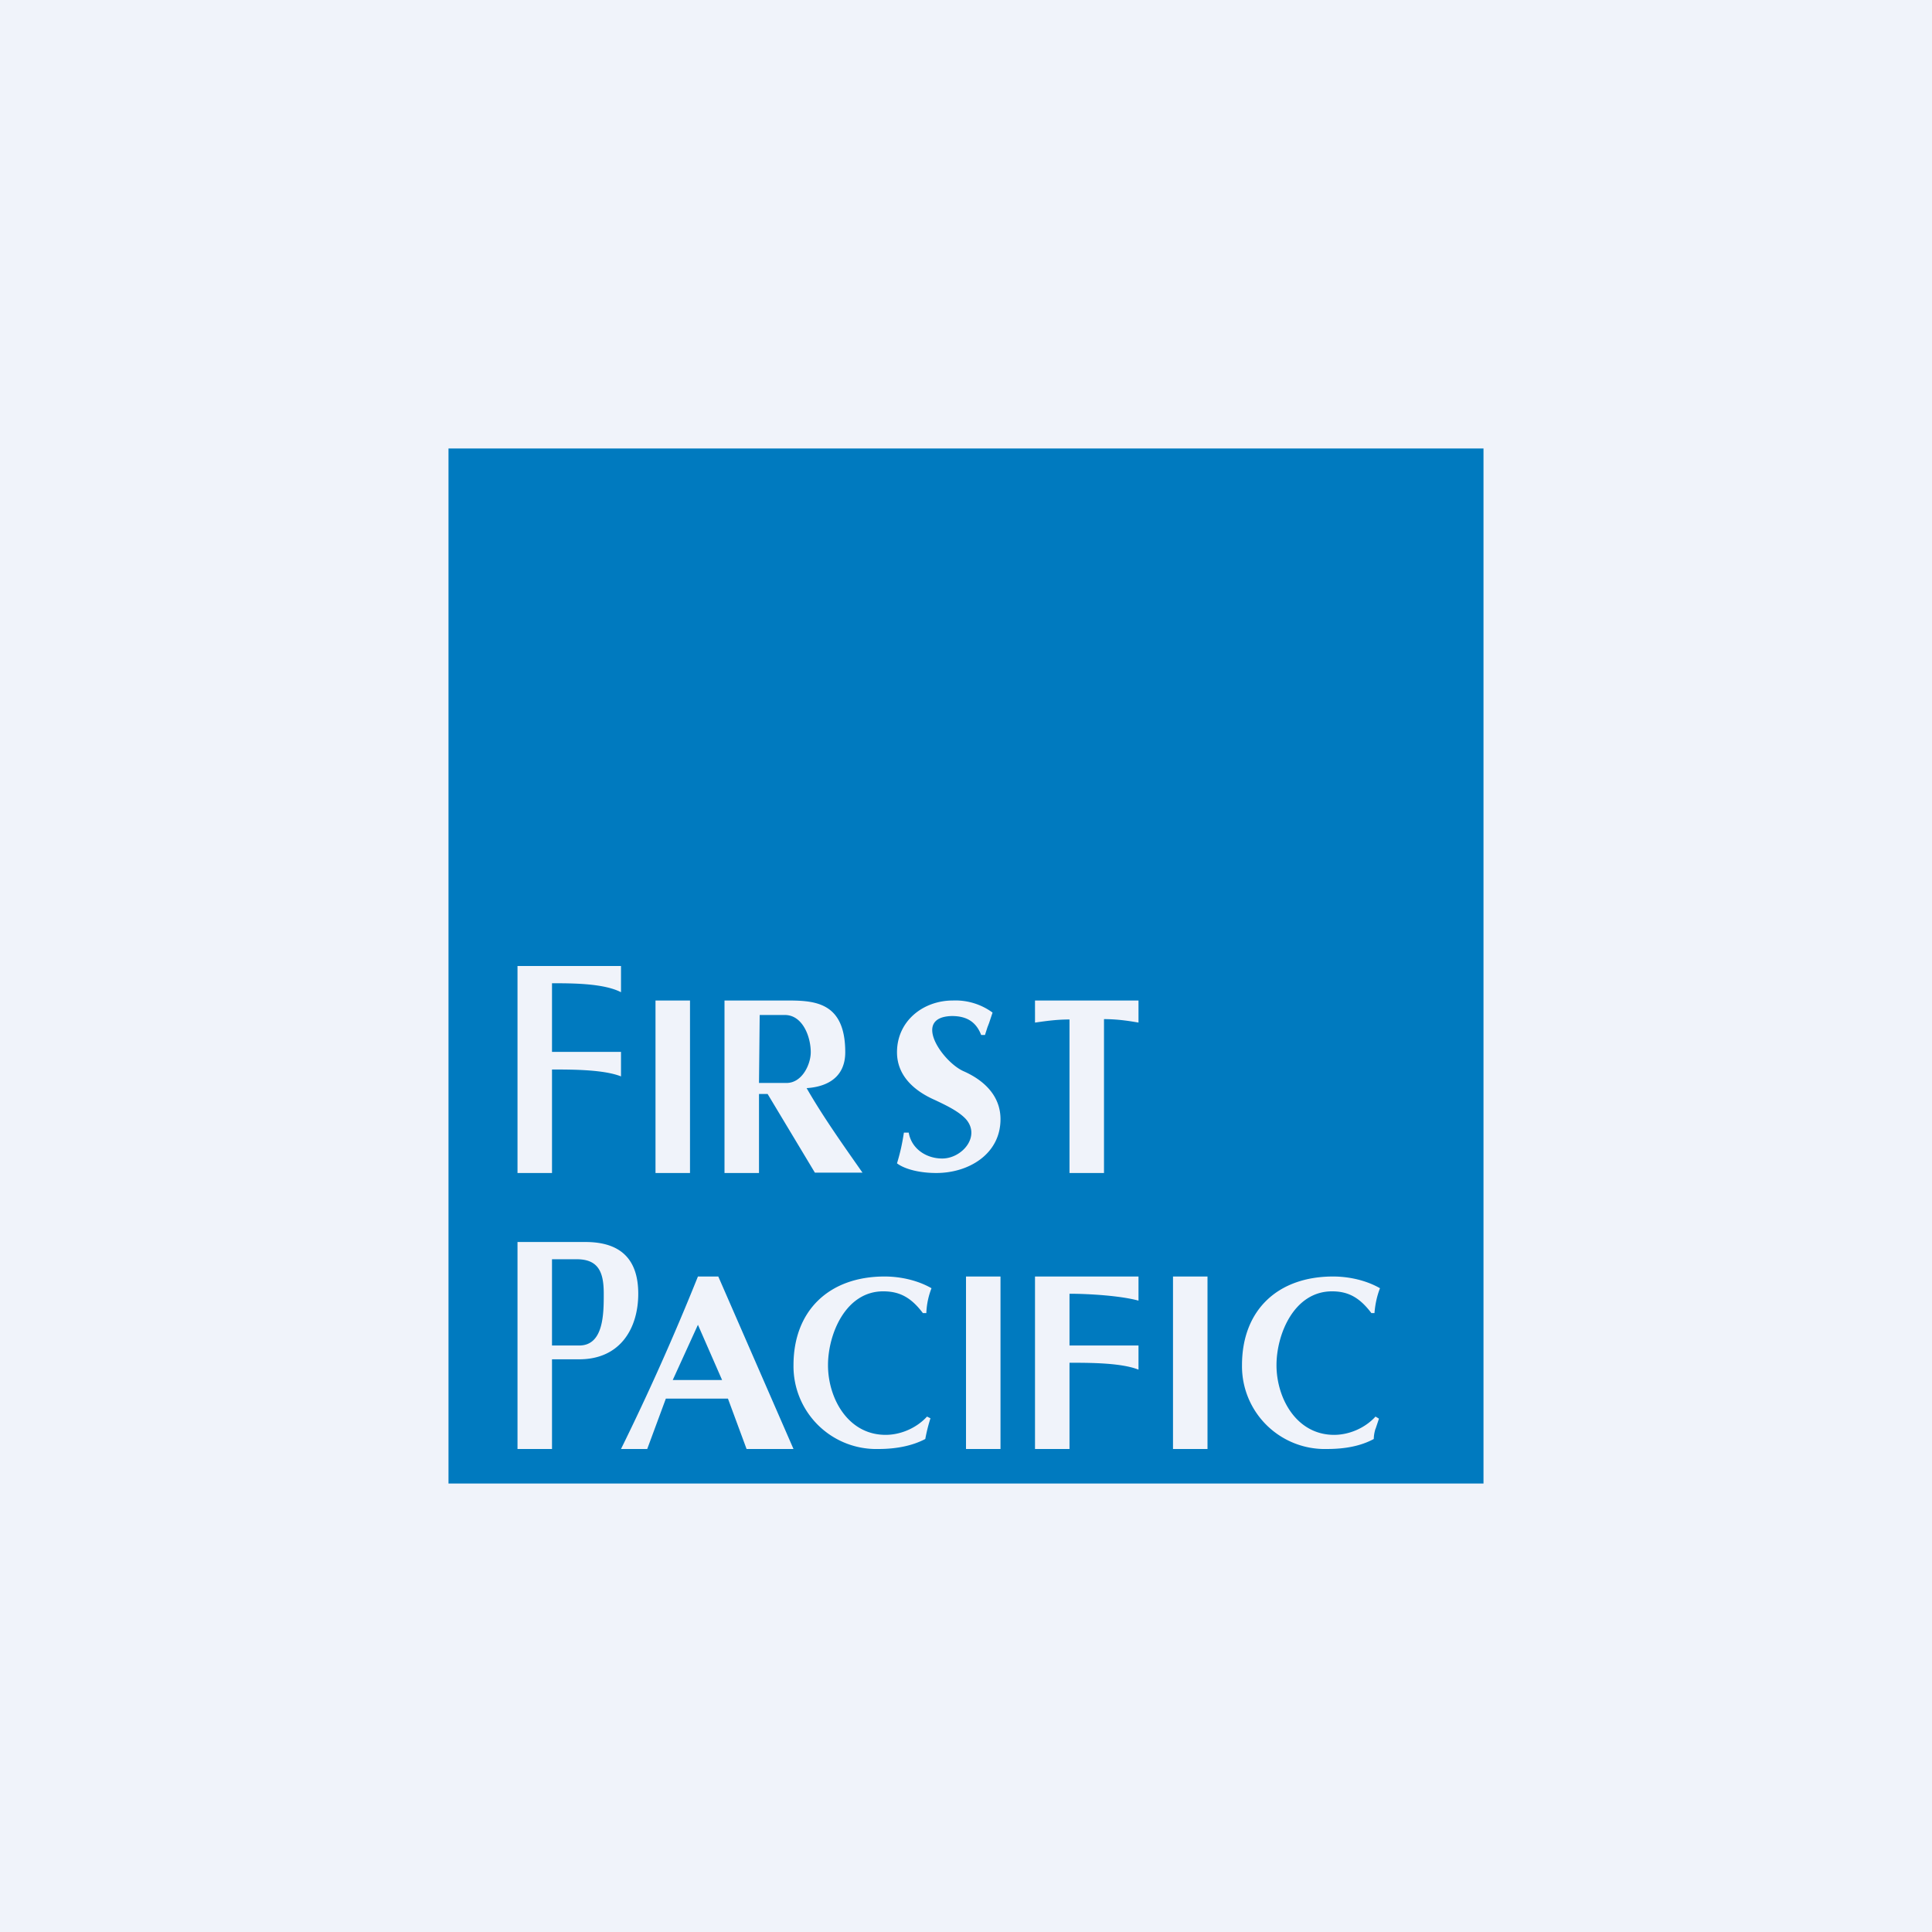
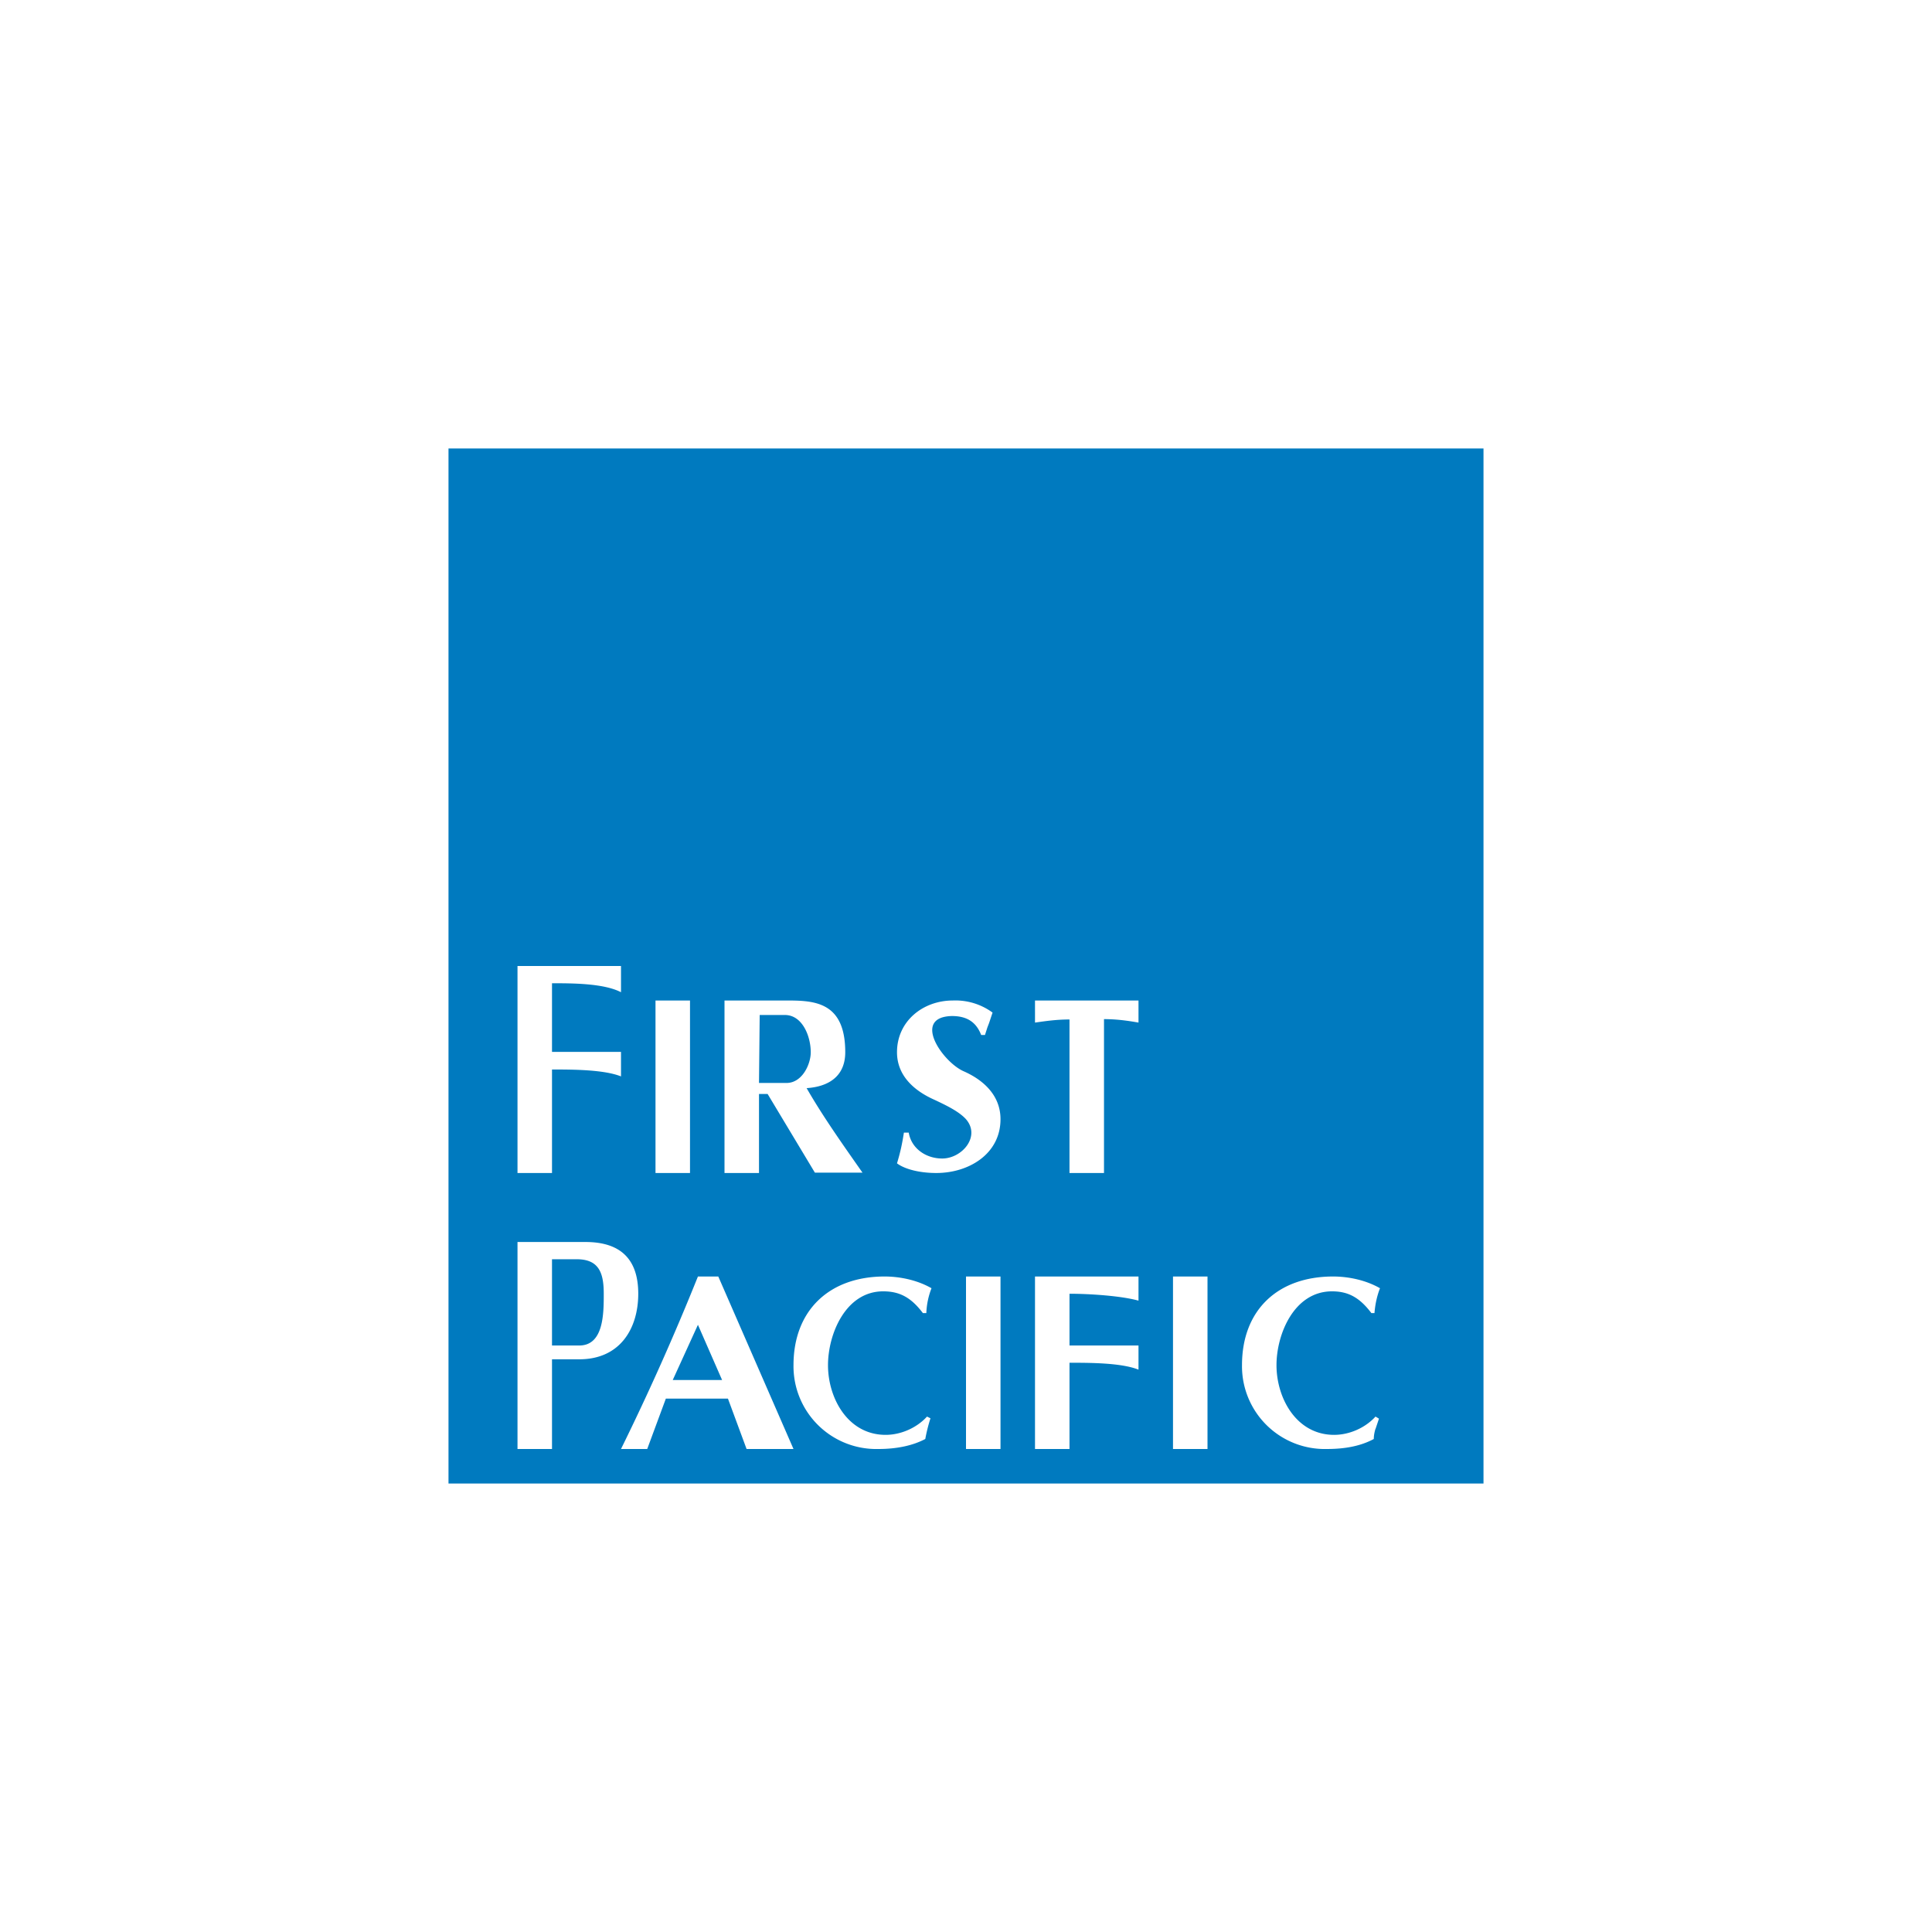
<svg xmlns="http://www.w3.org/2000/svg" width="56" height="56" viewBox="0 0 56 56">
-   <path fill="#F0F3FA" d="M0 0h56v56H0z" />
  <path fill-rule="evenodd" d="M43 13H13v30h30V13ZM15 28h3v.76c-.5-.26-1.42-.26-2-.26v1.99h2v.71c-.5-.2-1.42-.2-2-.2v3h-1v-6Zm5 1h-1v5h1v-5Zm8 8h1v5h-1v-5Zm7 0h-1v5h1v-5Zm-13-5.3V34h-1v-5h1.75c.81 0 1.75 0 1.75 1.5 0 .71-.5 1-1.12 1.04.46.8 1.01 1.58 1.55 2.35l.07.1h-1.38l-1.37-2.28H22Zm.75-2.28h-.73L22 31.39h.8c.45 0 .7-.54.7-.89 0-.46-.24-1.08-.75-1.08Zm5.18 1.63c-.61-.27-1.51-1.57-.34-1.6.42 0 .7.16.85.55h.11l.07-.22.05-.13.1-.3a1.82 1.82 0 0 0-1.15-.35c-.87 0-1.62.6-1.62 1.5 0 .68.5 1.12 1.09 1.38.36.17.69.33.9.55.45.5-.1 1.15-.68 1.15-.46 0-.89-.28-.97-.75h-.14c-.05.32-.1.56-.2.89.21.16.63.28 1.14.28.94 0 1.86-.55 1.86-1.56 0-.68-.48-1.13-1.07-1.39Zm3.07-1.5c-.36 0-.65.04-1 .09V29h3v.64c-.34-.06-.65-.1-1-.1V34h-1v-4.46ZM16.97 36H15v6h1v-2.6h.79c1.19 0 1.71-.9 1.71-1.9 0-1-.51-1.5-1.53-1.5Zm-.97.5h.72c.65 0 .78.41.78 1 0 .57 0 1.5-.71 1.5H16v-2.5Zm7 5.5h-1.36l-.54-1.46H19.3L18.76 42H18a72.11 72.11 0 0 0 2.23-5h.59L23 42Zm-2.77-3.6L19.5 40h1.43l-.7-1.6Zm6.59 3.31a4.77 4.77 0 0 1 .15-.6l-.1-.05c-.3.33-.76.53-1.2.53-1.09 0-1.67-1.06-1.67-2.02 0-.9.51-2.14 1.6-2.14.48 0 .81.18 1.15.63h.1c.01-.25.06-.49.15-.72-.4-.23-.9-.34-1.36-.34-1.6 0-2.64.98-2.64 2.57A2.4 2.4 0 0 0 25.46 42c.54 0 1-.1 1.36-.29Zm13.05-.3c-.03.1-.05.2-.05.3-.37.2-.82.29-1.36.29A2.4 2.4 0 0 1 36 39.57c0-1.6 1.04-2.57 2.64-2.57.46 0 .96.11 1.36.34-.09.23-.14.47-.16.72h-.09c-.34-.45-.67-.63-1.14-.63-1.1 0-1.61 1.24-1.61 2.14 0 .96.58 2.02 1.67 2.02.44 0 .9-.2 1.2-.53l.1.06-.1.3ZM33 37h-3v5h1v-2.5c.58 0 1.5 0 2 .2V39h-2v-1.5c.58 0 1.5.06 2 .2V37Z" fill="#007ABF" />
</svg>